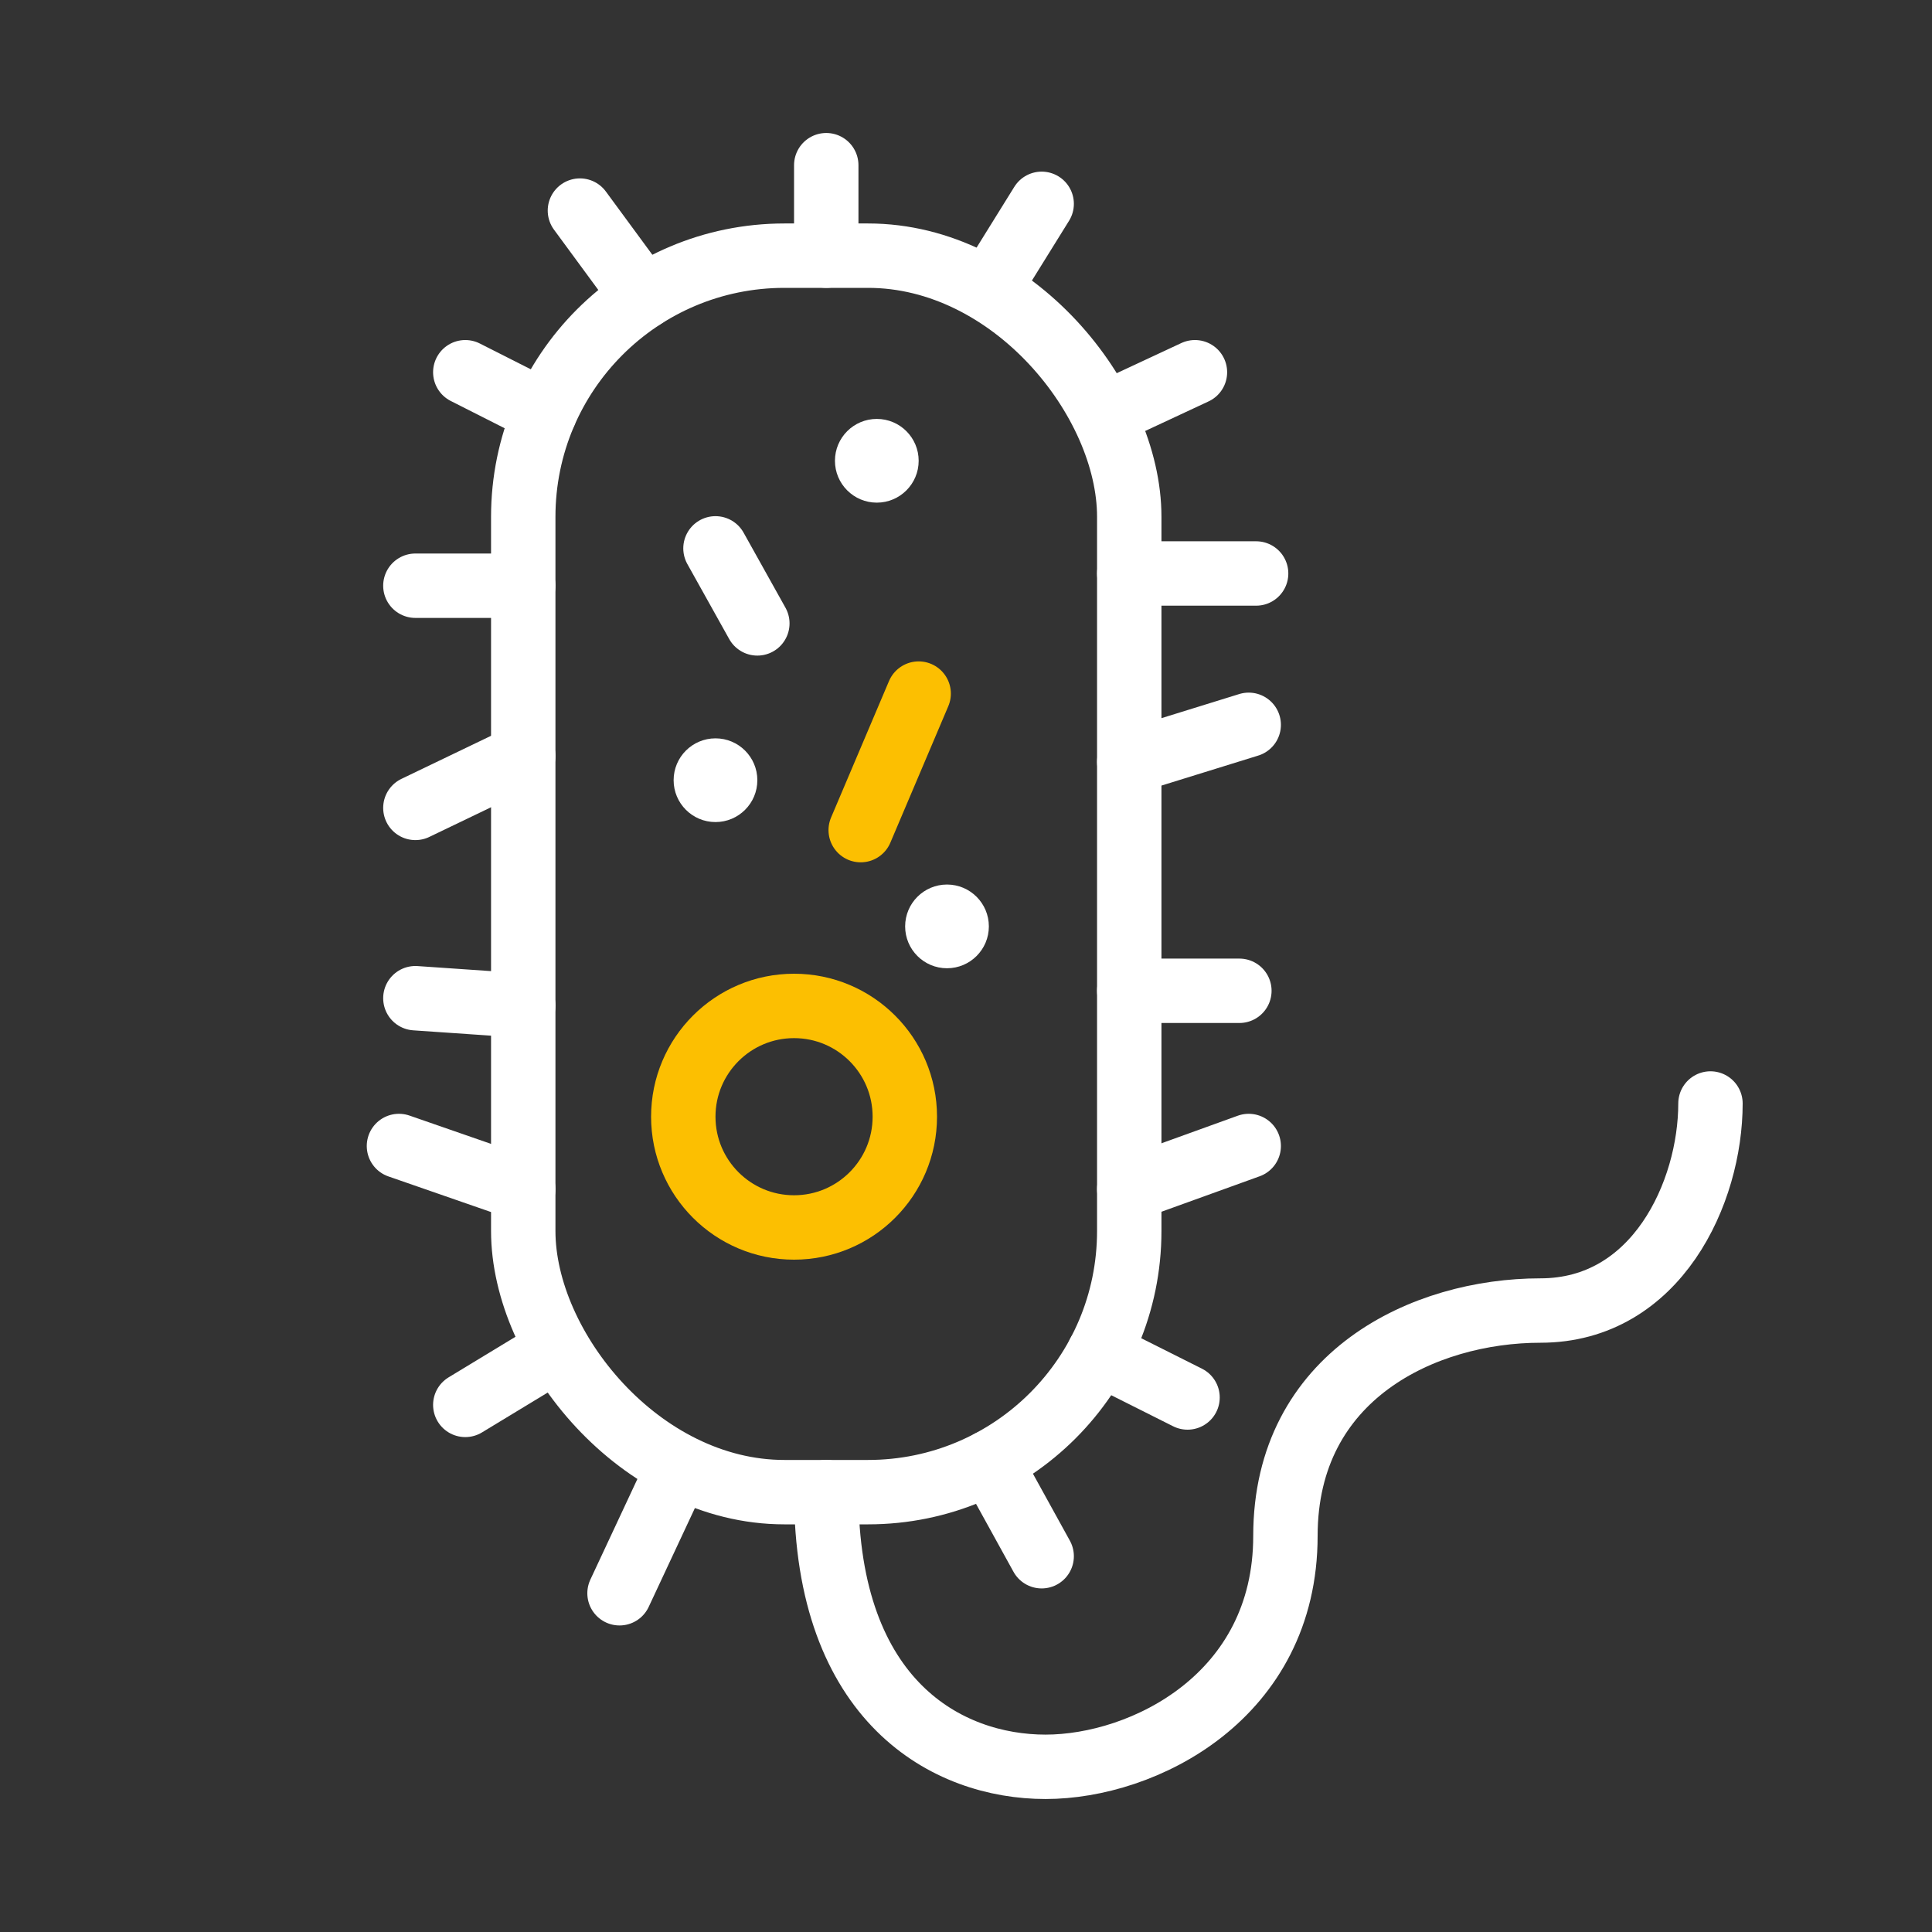
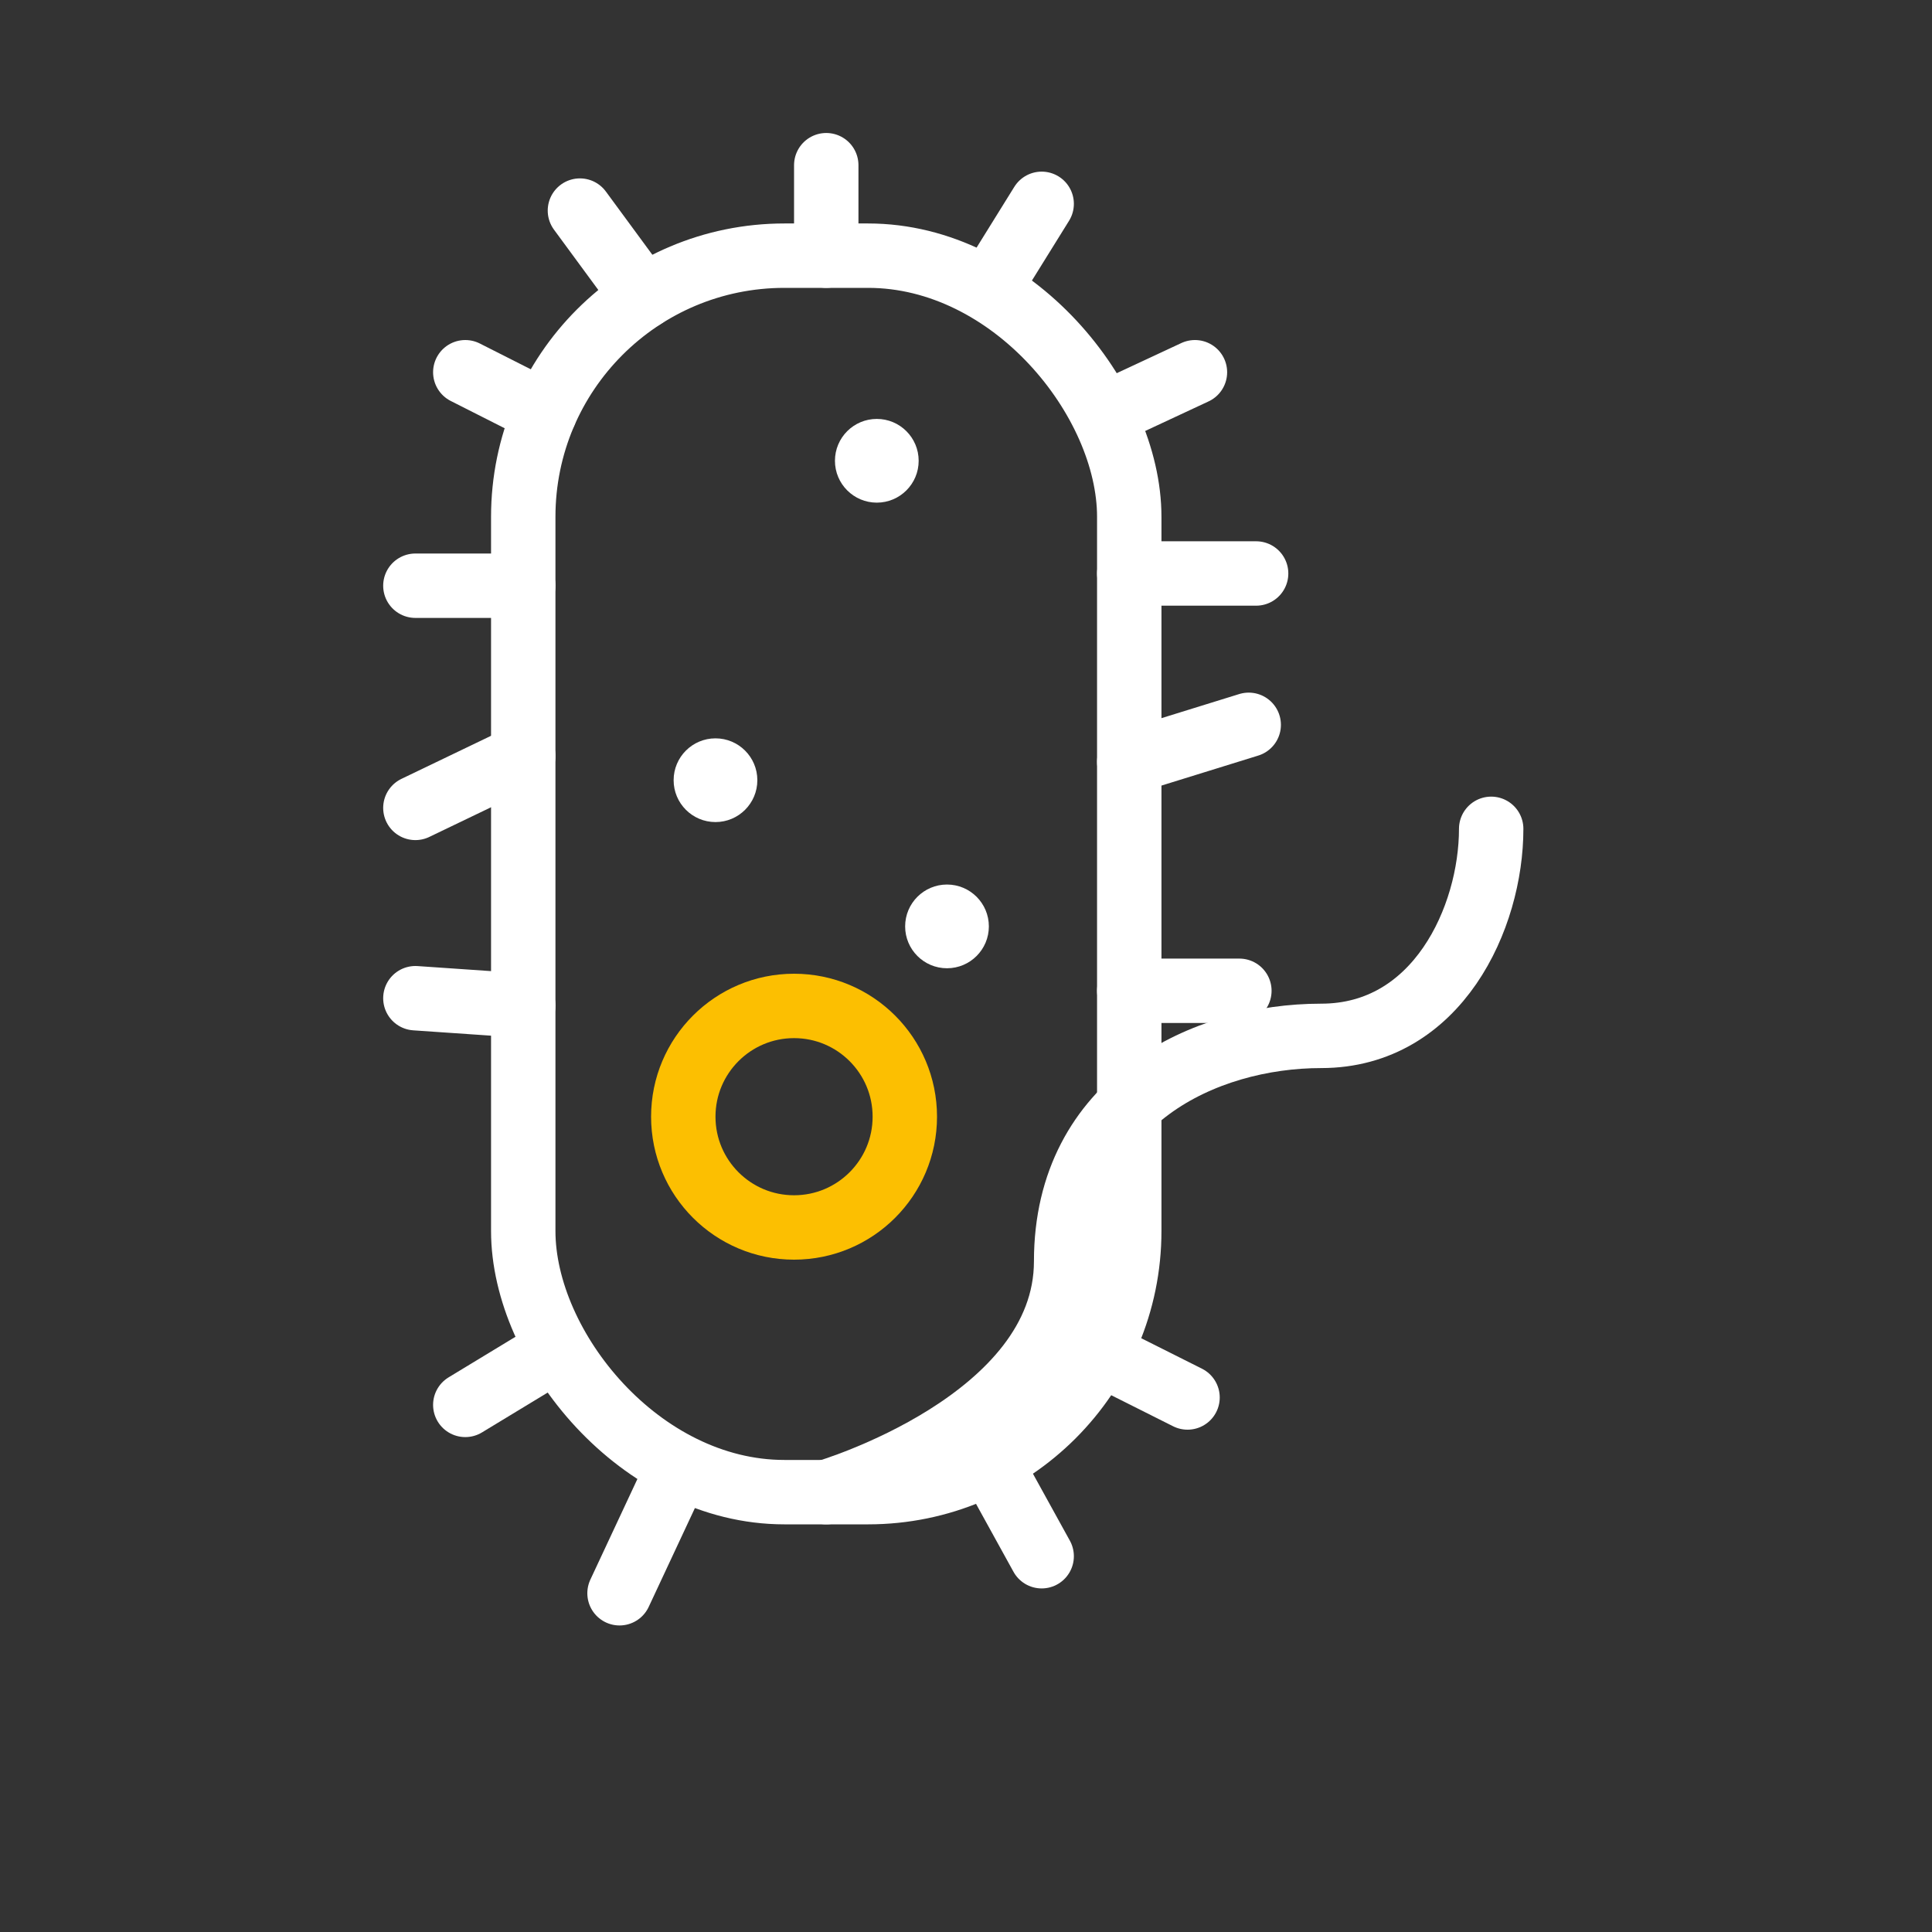
<svg xmlns="http://www.w3.org/2000/svg" id="Layer_3" data-name="Layer 3" viewBox="0 0 60 60">
  <rect x="0" y="0" width="60" height="60" fill="#333333" stroke="none" />
  <defs>
    <style>.cls-1,.cls-2{fill:none;stroke-linecap:round;stroke-linejoin:round;stroke-width:2px;}.cls-1{stroke:#fff;}.cls-2{stroke:#fcbf01;}.cls-3{fill:#fff;}</style>
  </defs>
  <title>e-coli-white</title>
  <rect class="cls-1" x="16.25" y="7.94" width="18.82" height="38.4" rx="8.11" />
  <circle class="cls-2" cx="24.66" cy="34.68" r="3.44" />
  <circle class="cls-3" cx="22.22" cy="24.23" r="1.3" />
  <circle class="cls-3" cx="29.41" cy="28.77" r="1.3" />
  <circle class="cls-3" cx="27.23" cy="14.31" r="1.3" />
-   <line class="cls-2" x1="26.73" y1="25.78" x2="28.53" y2="21.54" />
-   <line class="cls-1" x1="22.22" y1="17.03" x2="23.52" y2="19.36" />
-   <path class="cls-1" d="M25.66,46.34c0,6.52,3.77,8.53,6.81,8.53s7.45-2.18,7.45-7.17,4.31-7,7.92-7,5.28-3.67,5.28-6.43" />
+   <path class="cls-1" d="M25.66,46.34s7.45-2.18,7.45-7.17,4.31-7,7.92-7,5.28-3.67,5.28-6.43" />
  <line class="cls-1" x1="34.43" y1="12.81" x2="37.11" y2="11.56" />
  <line class="cls-1" x1="30.76" y1="8.89" x2="32.35" y2="6.33" />
  <line class="cls-1" x1="25.66" y1="7.94" x2="25.66" y2="5.13" />
  <line class="cls-1" x1="19.98" y1="9.22" x2="18.01" y2="6.54" />
  <line class="cls-1" x1="16.92" y1="12.81" x2="14.45" y2="11.56" />
  <line class="cls-1" x1="16.25" y1="18.19" x2="12.9" y2="18.19" />
  <line class="cls-1" x1="16.25" y1="23.48" x2="12.9" y2="25.09" />
  <line class="cls-1" x1="16.25" y1="31.23" x2="12.9" y2="31" />
-   <line class="cls-1" x1="16.25" y1="36.93" x2="12.39" y2="35.59" />
  <line class="cls-1" x1="17.17" y1="41.98" x2="14.45" y2="43.63" />
  <line class="cls-1" x1="21.04" y1="45.63" x2="19.24" y2="49.48" />
  <line class="cls-1" x1="30.74" y1="45.41" x2="32.35" y2="48.33" />
  <line class="cls-1" x1="34.13" y1="42.02" x2="36.88" y2="43.4" />
-   <line class="cls-1" x1="35.07" y1="36.93" x2="38.78" y2="35.59" />
  <line class="cls-1" x1="35.07" y1="30.77" x2="38.49" y2="30.77" />
  <line class="cls-1" x1="35.07" y1="23.66" x2="38.78" y2="22.51" />
  <line class="cls-1" x1="35.07" y1="17.81" x2="39.01" y2="17.81" />
</svg>